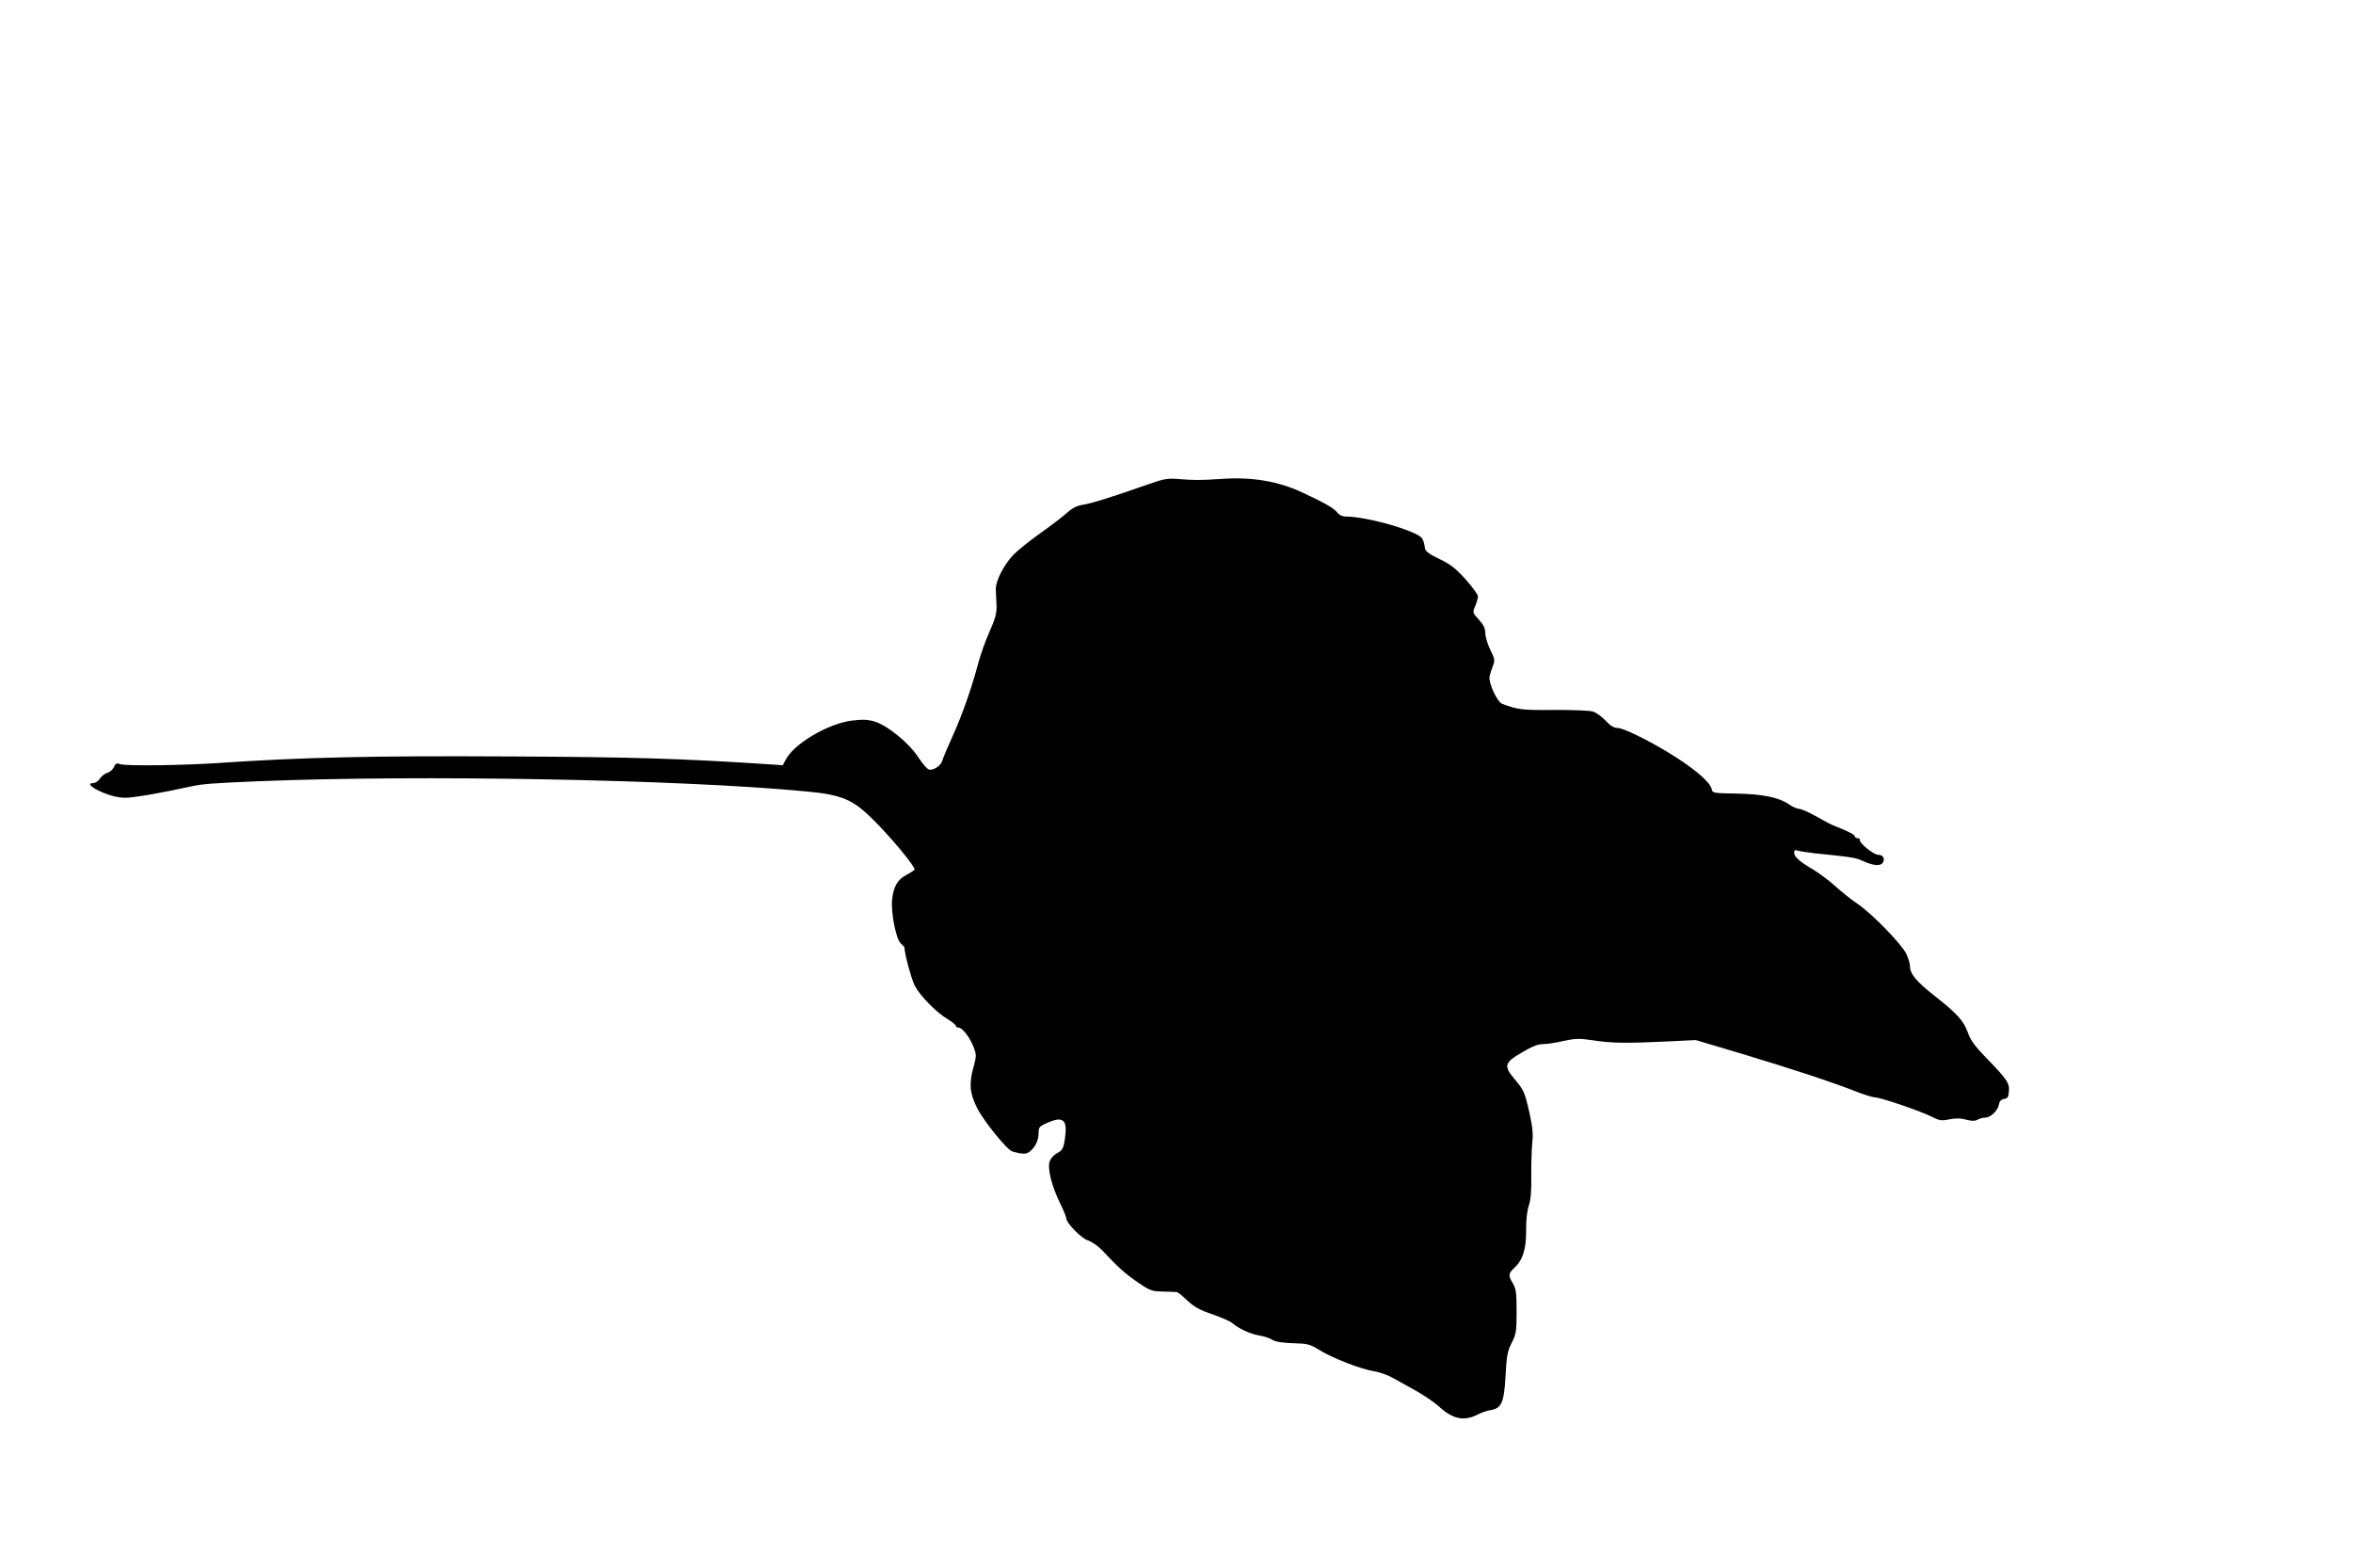
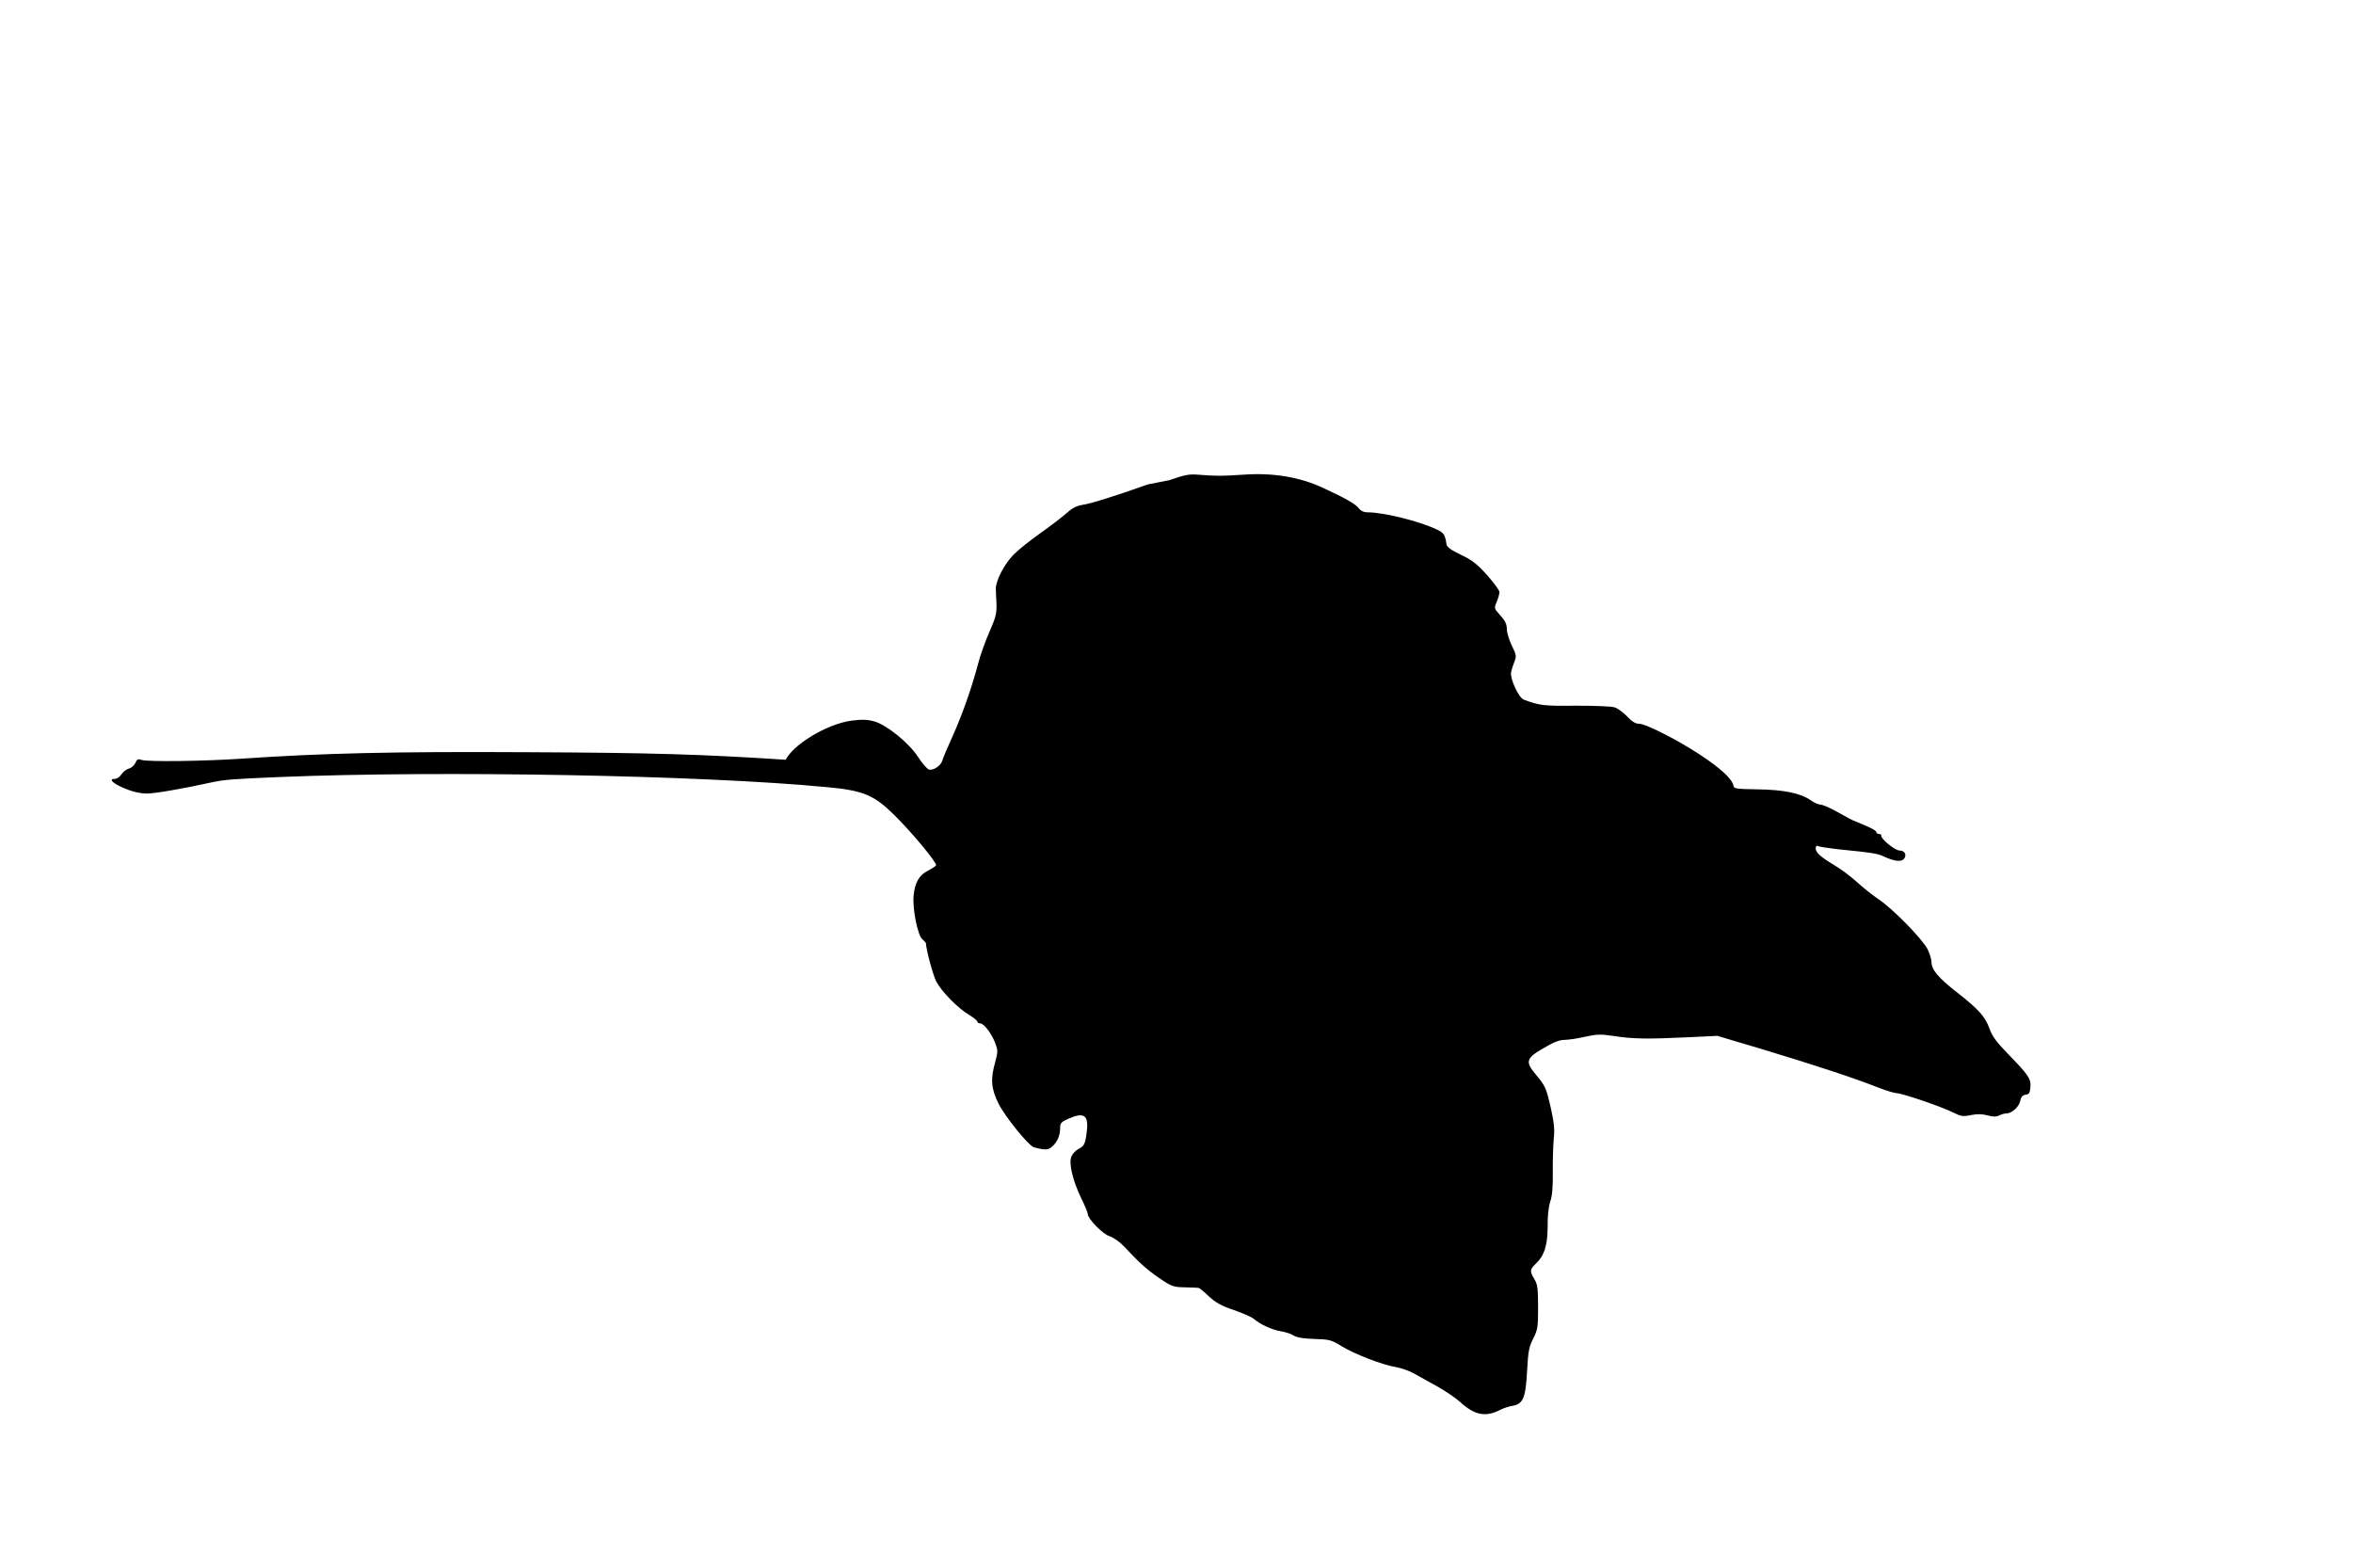
<svg xmlns="http://www.w3.org/2000/svg" version="1.0" width="1280pt" height="853pt" viewBox="0 0 1280 853" preserveAspectRatio="xMidYMid meet">
  <g transform="translate(0,853) scale(0.1,-0.1)" fill="#000000" stroke="none">
-     <path d="M6245 5895 c-187 -66 -308 -104 -354 -111 -33 -5 -57 -17 -86 -43 -22 -20 -87 -70 -145 -111 -58 -41 -124 -94 -147 -118 -50 -51 -97 -142 -96 -186 1 -17 2 -56 4 -87 1 -46 -5 -70 -38 -145 -22 -49 -50 -127 -62 -174 -37 -138 -86 -277 -139 -395 -27 -60 -53 -120 -56 -133 -9 -29 -50 -55 -73 -48 -10 3 -36 33 -58 67 -50 77 -168 173 -237 194 -39 11 -66 12 -124 5 -131 -17 -315 -126 -360 -213 l-16 -30 -101 7 c-463 30 -728 38 -1407 41 -723 4 -1111 -5 -1550 -35 -203 -14 -517 -18 -547 -7 -19 7 -25 4 -34 -17 -6 -13 -22 -27 -35 -30 -13 -4 -31 -17 -40 -31 -9 -14 -25 -25 -36 -25 -37 0 -12 -25 53 -52 42 -18 82 -27 118 -28 46 0 197 26 351 60 74 16 113 19 375 30 881 36 2295 10 2976 -55 198 -18 257 -43 367 -152 100 -99 234 -261 227 -274 -4 -5 -24 -18 -45 -29 -47 -24 -70 -64 -77 -134 -7 -71 21 -214 47 -238 11 -10 20 -20 20 -22 0 -31 38 -173 56 -208 28 -54 118 -147 182 -184 23 -14 42 -30 42 -35 0 -5 6 -9 14 -9 21 0 61 -52 82 -105 16 -43 16 -49 1 -105 -27 -94 -22 -147 18 -227 37 -73 163 -228 192 -237 62 -17 79 -16 101 5 28 25 42 60 42 100 0 26 6 33 43 49 86 39 113 22 102 -68 -8 -67 -13 -79 -46 -96 -13 -6 -30 -24 -37 -39 -17 -35 6 -132 54 -231 19 -39 34 -75 34 -82 0 -27 82 -111 119 -122 21 -7 54 -30 77 -54 89 -95 123 -125 192 -173 69 -47 78 -50 140 -51 37 -1 71 -2 75 -3 4 0 30 -21 56 -46 38 -35 68 -52 137 -75 48 -17 97 -38 108 -48 33 -29 98 -59 146 -67 25 -4 56 -14 70 -23 17 -11 53 -17 113 -19 81 -2 92 -5 146 -38 71 -44 226 -104 298 -115 29 -5 74 -21 100 -36 27 -15 83 -46 126 -70 43 -24 99 -62 123 -84 79 -72 139 -84 219 -42 16 8 45 18 64 21 60 10 73 42 81 188 6 111 11 135 34 179 24 48 26 62 26 170 0 101 -3 124 -20 152 -26 43 -25 54 6 83 47 43 66 101 66 203 -1 56 5 108 14 136 11 31 15 80 14 160 -1 63 2 145 5 181 6 51 2 87 -15 165 -26 114 -30 123 -82 185 -59 70 -54 89 40 143 53 32 88 46 114 46 21 0 71 7 113 17 65 14 86 15 158 4 101 -16 185 -17 397 -7 l165 8 255 -76 c277 -84 476 -149 612 -202 48 -19 97 -34 109 -34 29 0 252 -76 309 -106 40 -20 51 -22 95 -13 35 7 63 6 91 -2 30 -8 47 -8 62 0 11 6 29 11 40 11 29 0 69 36 75 69 4 21 13 30 29 33 19 2 24 10 26 41 4 45 -9 65 -124 183 -59 61 -84 94 -98 134 -24 67 -58 105 -179 200 -103 81 -137 122 -137 164 0 15 -10 46 -21 69 -28 55 -187 218 -264 270 -33 22 -88 66 -121 96 -34 31 -88 71 -120 90 -76 45 -104 70 -104 93 0 11 5 16 11 13 6 -4 52 -11 102 -17 199 -20 223 -24 257 -40 56 -26 95 -31 110 -14 17 22 5 46 -23 46 -25 0 -104 64 -100 81 2 5 -4 9 -12 9 -8 0 -15 5 -15 10 0 9 -31 25 -100 53 -14 5 -34 14 -45 20 -11 6 -47 26 -80 44 -33 18 -69 33 -79 33 -11 0 -36 11 -55 25 -56 38 -147 56 -289 58 -118 2 -127 3 -130 22 -6 34 -72 95 -182 167 -125 82 -294 168 -332 168 -19 0 -38 12 -64 40 -20 21 -51 44 -68 49 -17 6 -112 9 -211 9 -174 -2 -198 1 -283 33 -28 11 -75 113 -69 149 3 14 11 40 18 57 12 30 11 38 -14 88 -15 31 -27 71 -27 90 0 26 -9 45 -35 74 -35 38 -35 39 -20 74 8 20 15 44 15 53 0 9 -30 50 -67 92 -54 60 -82 82 -143 111 -52 25 -76 42 -78 56 -8 54 -14 63 -54 82 -94 45 -289 93 -375 93 -22 0 -38 8 -51 25 -18 22 -73 53 -192 108 -127 59 -271 83 -430 72 -121 -8 -151 -8 -240 -1 -57 5 -77 2 -165 -29z" />
+     <path d="M6245 5895 c-187 -66 -308 -104 -354 -111 -33 -5 -57 -17 -86 -43 -22 -20 -87 -70 -145 -111 -58 -41 -124 -94 -147 -118 -50 -51 -97 -142 -96 -186 1 -17 2 -56 4 -87 1 -46 -5 -70 -38 -145 -22 -49 -50 -127 -62 -174 -37 -138 -86 -277 -139 -395 -27 -60 -53 -120 -56 -133 -9 -29 -50 -55 -73 -48 -10 3 -36 33 -58 67 -50 77 -168 173 -237 194 -39 11 -66 12 -124 5 -131 -17 -315 -126 -360 -213 c-463 30 -728 38 -1407 41 -723 4 -1111 -5 -1550 -35 -203 -14 -517 -18 -547 -7 -19 7 -25 4 -34 -17 -6 -13 -22 -27 -35 -30 -13 -4 -31 -17 -40 -31 -9 -14 -25 -25 -36 -25 -37 0 -12 -25 53 -52 42 -18 82 -27 118 -28 46 0 197 26 351 60 74 16 113 19 375 30 881 36 2295 10 2976 -55 198 -18 257 -43 367 -152 100 -99 234 -261 227 -274 -4 -5 -24 -18 -45 -29 -47 -24 -70 -64 -77 -134 -7 -71 21 -214 47 -238 11 -10 20 -20 20 -22 0 -31 38 -173 56 -208 28 -54 118 -147 182 -184 23 -14 42 -30 42 -35 0 -5 6 -9 14 -9 21 0 61 -52 82 -105 16 -43 16 -49 1 -105 -27 -94 -22 -147 18 -227 37 -73 163 -228 192 -237 62 -17 79 -16 101 5 28 25 42 60 42 100 0 26 6 33 43 49 86 39 113 22 102 -68 -8 -67 -13 -79 -46 -96 -13 -6 -30 -24 -37 -39 -17 -35 6 -132 54 -231 19 -39 34 -75 34 -82 0 -27 82 -111 119 -122 21 -7 54 -30 77 -54 89 -95 123 -125 192 -173 69 -47 78 -50 140 -51 37 -1 71 -2 75 -3 4 0 30 -21 56 -46 38 -35 68 -52 137 -75 48 -17 97 -38 108 -48 33 -29 98 -59 146 -67 25 -4 56 -14 70 -23 17 -11 53 -17 113 -19 81 -2 92 -5 146 -38 71 -44 226 -104 298 -115 29 -5 74 -21 100 -36 27 -15 83 -46 126 -70 43 -24 99 -62 123 -84 79 -72 139 -84 219 -42 16 8 45 18 64 21 60 10 73 42 81 188 6 111 11 135 34 179 24 48 26 62 26 170 0 101 -3 124 -20 152 -26 43 -25 54 6 83 47 43 66 101 66 203 -1 56 5 108 14 136 11 31 15 80 14 160 -1 63 2 145 5 181 6 51 2 87 -15 165 -26 114 -30 123 -82 185 -59 70 -54 89 40 143 53 32 88 46 114 46 21 0 71 7 113 17 65 14 86 15 158 4 101 -16 185 -17 397 -7 l165 8 255 -76 c277 -84 476 -149 612 -202 48 -19 97 -34 109 -34 29 0 252 -76 309 -106 40 -20 51 -22 95 -13 35 7 63 6 91 -2 30 -8 47 -8 62 0 11 6 29 11 40 11 29 0 69 36 75 69 4 21 13 30 29 33 19 2 24 10 26 41 4 45 -9 65 -124 183 -59 61 -84 94 -98 134 -24 67 -58 105 -179 200 -103 81 -137 122 -137 164 0 15 -10 46 -21 69 -28 55 -187 218 -264 270 -33 22 -88 66 -121 96 -34 31 -88 71 -120 90 -76 45 -104 70 -104 93 0 11 5 16 11 13 6 -4 52 -11 102 -17 199 -20 223 -24 257 -40 56 -26 95 -31 110 -14 17 22 5 46 -23 46 -25 0 -104 64 -100 81 2 5 -4 9 -12 9 -8 0 -15 5 -15 10 0 9 -31 25 -100 53 -14 5 -34 14 -45 20 -11 6 -47 26 -80 44 -33 18 -69 33 -79 33 -11 0 -36 11 -55 25 -56 38 -147 56 -289 58 -118 2 -127 3 -130 22 -6 34 -72 95 -182 167 -125 82 -294 168 -332 168 -19 0 -38 12 -64 40 -20 21 -51 44 -68 49 -17 6 -112 9 -211 9 -174 -2 -198 1 -283 33 -28 11 -75 113 -69 149 3 14 11 40 18 57 12 30 11 38 -14 88 -15 31 -27 71 -27 90 0 26 -9 45 -35 74 -35 38 -35 39 -20 74 8 20 15 44 15 53 0 9 -30 50 -67 92 -54 60 -82 82 -143 111 -52 25 -76 42 -78 56 -8 54 -14 63 -54 82 -94 45 -289 93 -375 93 -22 0 -38 8 -51 25 -18 22 -73 53 -192 108 -127 59 -271 83 -430 72 -121 -8 -151 -8 -240 -1 -57 5 -77 2 -165 -29z" />
  </g>
</svg>